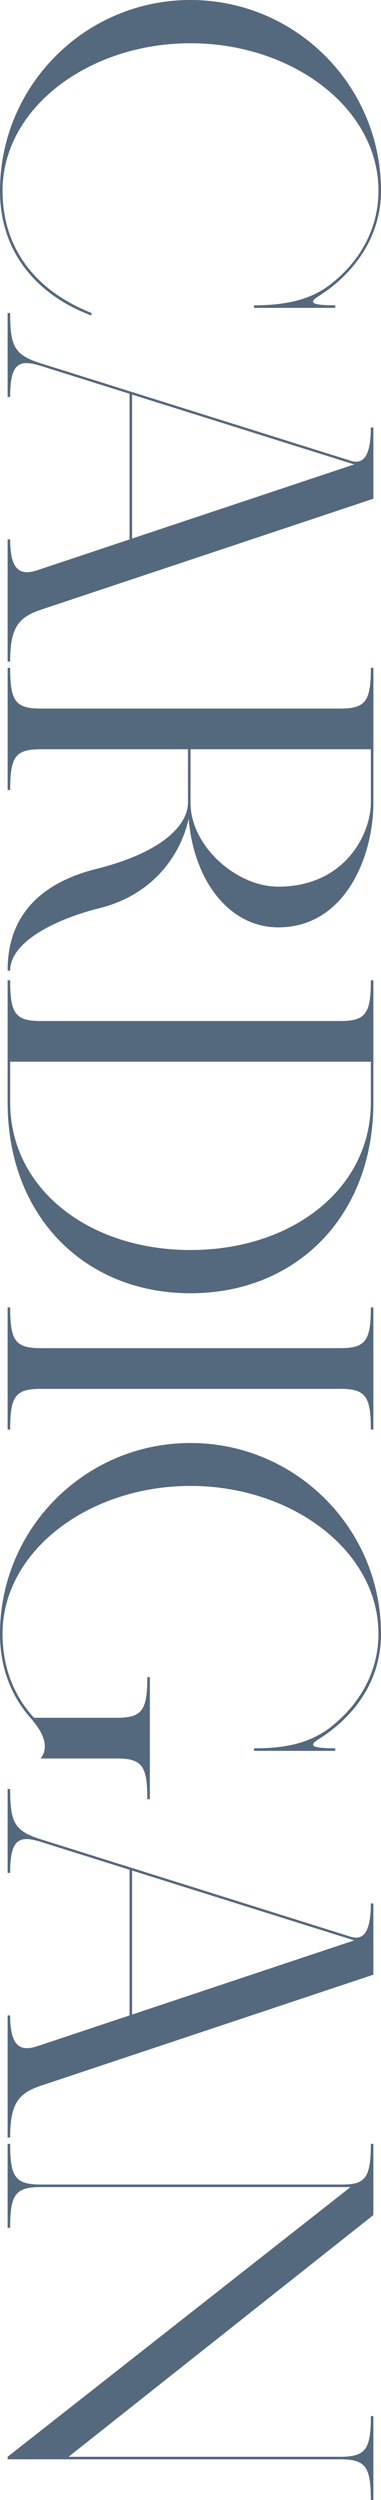
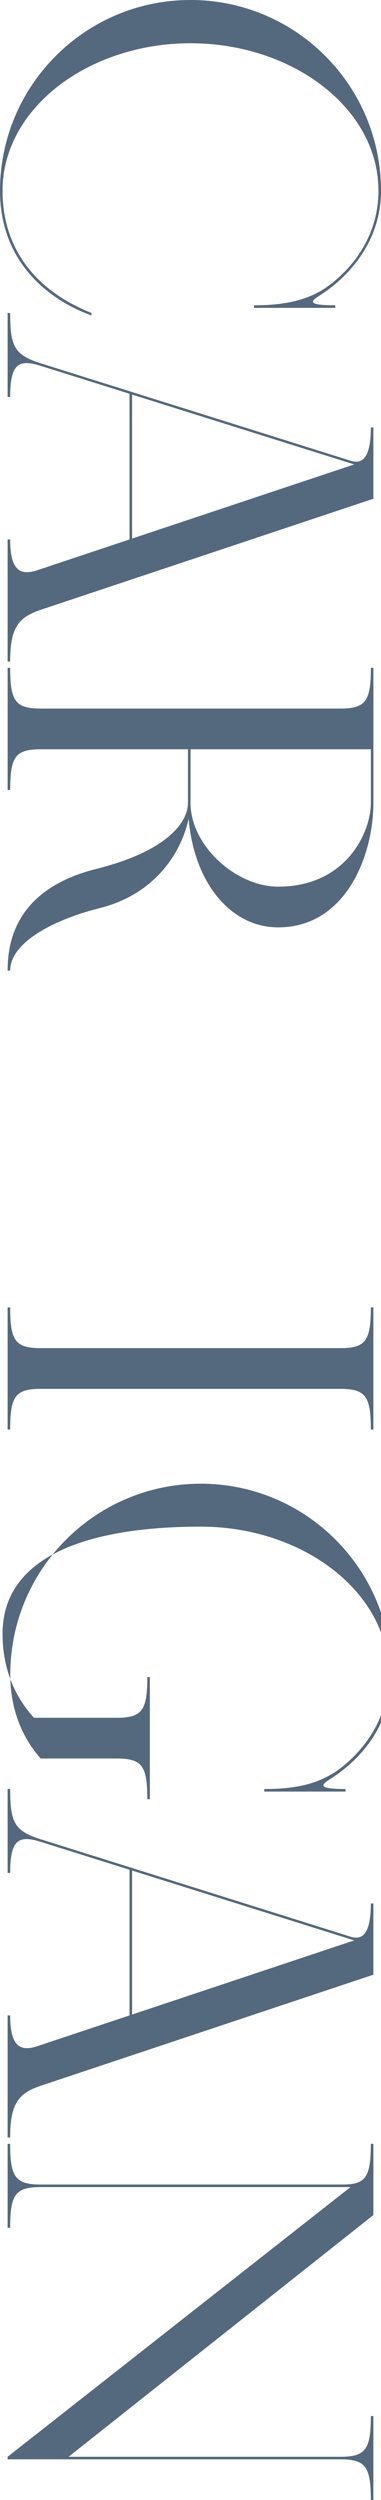
<svg xmlns="http://www.w3.org/2000/svg" viewBox="0 0 94.794 620.946">
  <defs>
    <style>.cls-1{fill:#54687e;}.cls-2{mix-blend-mode:multiply;}.cls-3{isolation:isolate;}</style>
  </defs>
  <g class="cls-3">
    <g id="_イヤー_2">
      <g id="design">
        <g class="cls-2">
          <g>
            <path class="cls-1" d="M22.751,78.363C10.743,73.939,0,64.011,0,47.397,0,21.221,21.221,0,47.397,0s47.396,21.221,47.396,47.397c0,11.437-6.595,19.691-13.168,24.566-.259,.192-1.733,1.215-2.597,1.76l-.001,.001c-1.735,1.171-2.354,2.11,4.391,2.11v.632h-20.224v-.632c8.175,0,14.105-1.49,18.754-5.002,7.42-5.604,12.213-13.86,12.213-23.435,0-20.593-21.487-36.653-46.765-36.653S.632,26.804,.632,47.397c0,12.951,6.812,24.237,22.119,30.334v.632Z" />
            <path class="cls-1" d="M2.528,164.317h-.633v-30.334h.633c0,7.674,2.474,9.019,6.656,7.682l23.045-7.682v-36.178l-22.118-6.942c-5.522-1.733-7.583-.485-7.583,7.73h-.633v-20.854h.633c0,8.215,1.006,10.426,7.581,12.491l77.11,24.203c3.19,1.027,5.046-1.153,5.046-8.255h.632v17.695L10.111,151.467c-5.681,1.895-7.583,4.635-7.583,12.85Zm30.334-30.545l55.268-18.421-55.268-17.348v35.77Z" />
            <path class="cls-1" d="M2.528,241.08h-.633c0-6.986,1.896-20.222,22.119-25.278,16.957-4.239,22.751-11.205,22.751-16.431l.005-13.271H10.118c-6.321,0-7.585,1.897-7.585,10.112h-.632v-30.334h.632c0,8.215,1.264,10.112,7.585,10.112H84.688c6.32,0,7.584-1.897,7.584-10.112h.632v33.493c0,13.272-6.952,30.966-23.691,30.966-11.991,0-20.981-11.326-22.28-27-1.581,7.452-7.529,18.595-22.286,22.262-10.114,2.514-22.118,8.076-22.118,15.481Zm44.869-41.709c0,10.744,11.38,20.854,21.815,20.854,16.739,0,23.06-13.271,23.06-20.854v-13.271H47.403l-.006,13.271Z" />
-             <path class="cls-1" d="M47.397,321.216c-26.177,0-45.502-18.959-45.502-47.397v-30.334h.633c0,8.215,1.264,10.112,7.583,10.112H84.683c6.319,0,7.583-1.897,7.583-10.112h.632v30.334c0,28.438-19.324,47.397-45.5,47.397Zm0-10.744c25.277,0,44.868-15.168,44.868-36.654v-10.112H2.528v10.112c0,21.486,19.591,36.654,44.869,36.654Z" />
            <path class="cls-1" d="M84.683,344.958H10.111c-6.319,0-7.583,1.896-7.583,10.111h-.633v-30.334h.633c0,8.215,1.264,10.112,7.583,10.112H84.683c6.319,0,7.583-1.897,7.583-10.112h.632v30.334h-.632c0-8.215-1.264-10.111-7.583-10.111Z" />
-             <path class="cls-1" d="M37.285,446.877h-.632c0-8.215-1.264-10.11-7.583-10.11H10.11c2.546-3.273-.073-7.317-2.559-10.111h.004c-4.575-5.214-7.556-12.106-7.556-20.854,0-26.176,21.221-47.396,47.397-47.396s47.396,21.221,47.396,47.396c0,15.242-11.067,23.445-15.69,26.278-1.739,1.177-2.525,2.159,4.315,2.159v.632h-20.224v-.632c8.175,0,13.733-1.348,18.754-5.002,7.374-5.666,12.213-13.86,12.213-23.436,0-20.593-21.487-36.732-46.765-36.732S.632,385.209,.632,405.801c0,7.817,2.486,15.025,7.821,20.854H29.07c6.319,0,7.583-1.896,7.583-10.112h.632v30.334Z" />
+             <path class="cls-1" d="M37.285,446.877h-.632c0-8.215-1.264-10.11-7.583-10.11H10.11h.004c-4.575-5.214-7.556-12.106-7.556-20.854,0-26.176,21.221-47.396,47.397-47.396s47.396,21.221,47.396,47.396c0,15.242-11.067,23.445-15.69,26.278-1.739,1.177-2.525,2.159,4.315,2.159v.632h-20.224v-.632c8.175,0,13.733-1.348,18.754-5.002,7.374-5.666,12.213-13.86,12.213-23.436,0-20.593-21.487-36.732-46.765-36.732S.632,385.209,.632,405.801c0,7.817,2.486,15.025,7.821,20.854H29.07c6.319,0,7.583-1.896,7.583-10.112h.632v30.334Z" />
            <path class="cls-1" d="M2.528,530.913h-.633v-30.334h.633c0,7.674,2.474,9.018,6.656,7.682l23.045-7.682v-36.178l-22.118-6.942c-5.522-1.733-7.583-.485-7.583,7.729h-.633v-20.854h.633c0,8.215,1.006,10.426,7.581,12.49l77.11,24.203c3.19,1.027,5.046-1.152,5.046-8.255h.632v17.694l-82.786,27.596c-5.681,1.895-7.583,4.635-7.583,12.85Zm30.334-30.545l55.268-18.422-55.268-17.348v35.77Z" />
            <path class="cls-1" d="M92.897,620.946h-.632c0-8.215-1.265-10.111-7.584-10.111H1.896v-.631l85.314-66.988H10.11c-6.319,0-7.583,1.896-7.583,10.111h-.632v-20.854h.632c0,8.216,1.264,10.111,7.583,10.111H85.313c5.688,0,6.952-1.896,6.952-10.111h.632v17.694l-75.835,60.037H84.682c6.319,0,7.584-1.896,7.584-10.111h.632v20.854Z" />
          </g>
        </g>
      </g>
    </g>
  </g>
</svg>